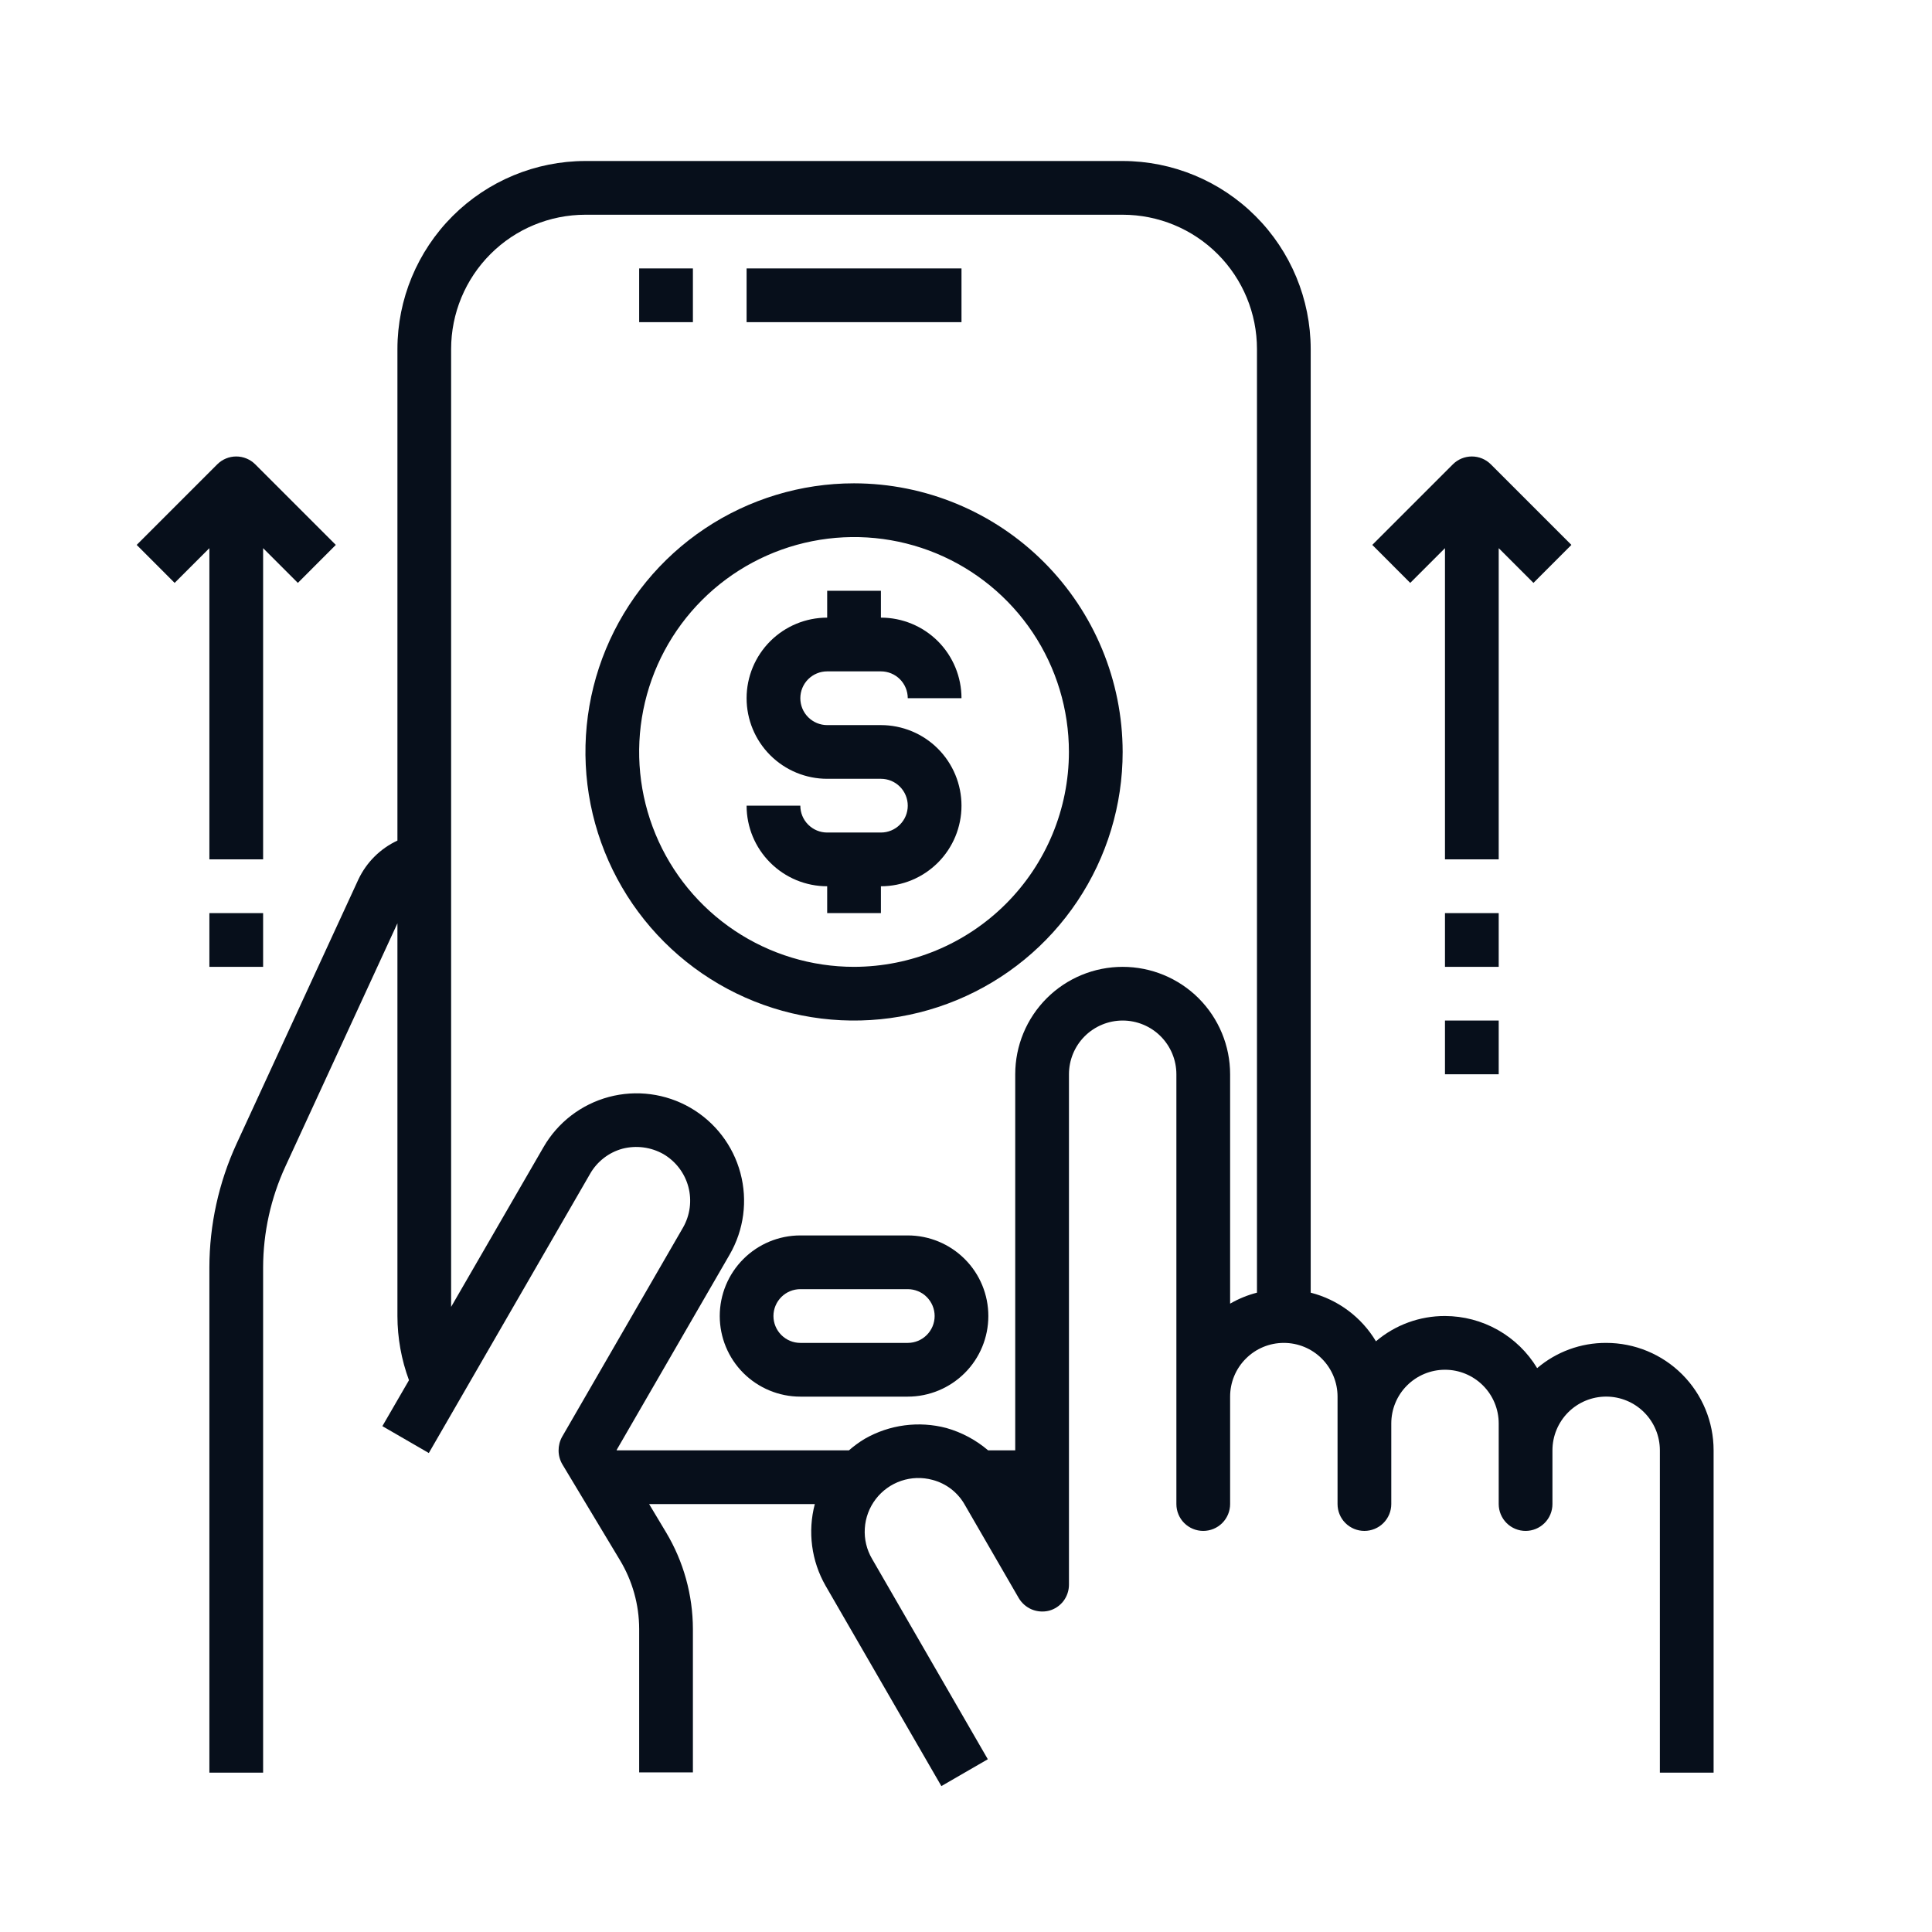
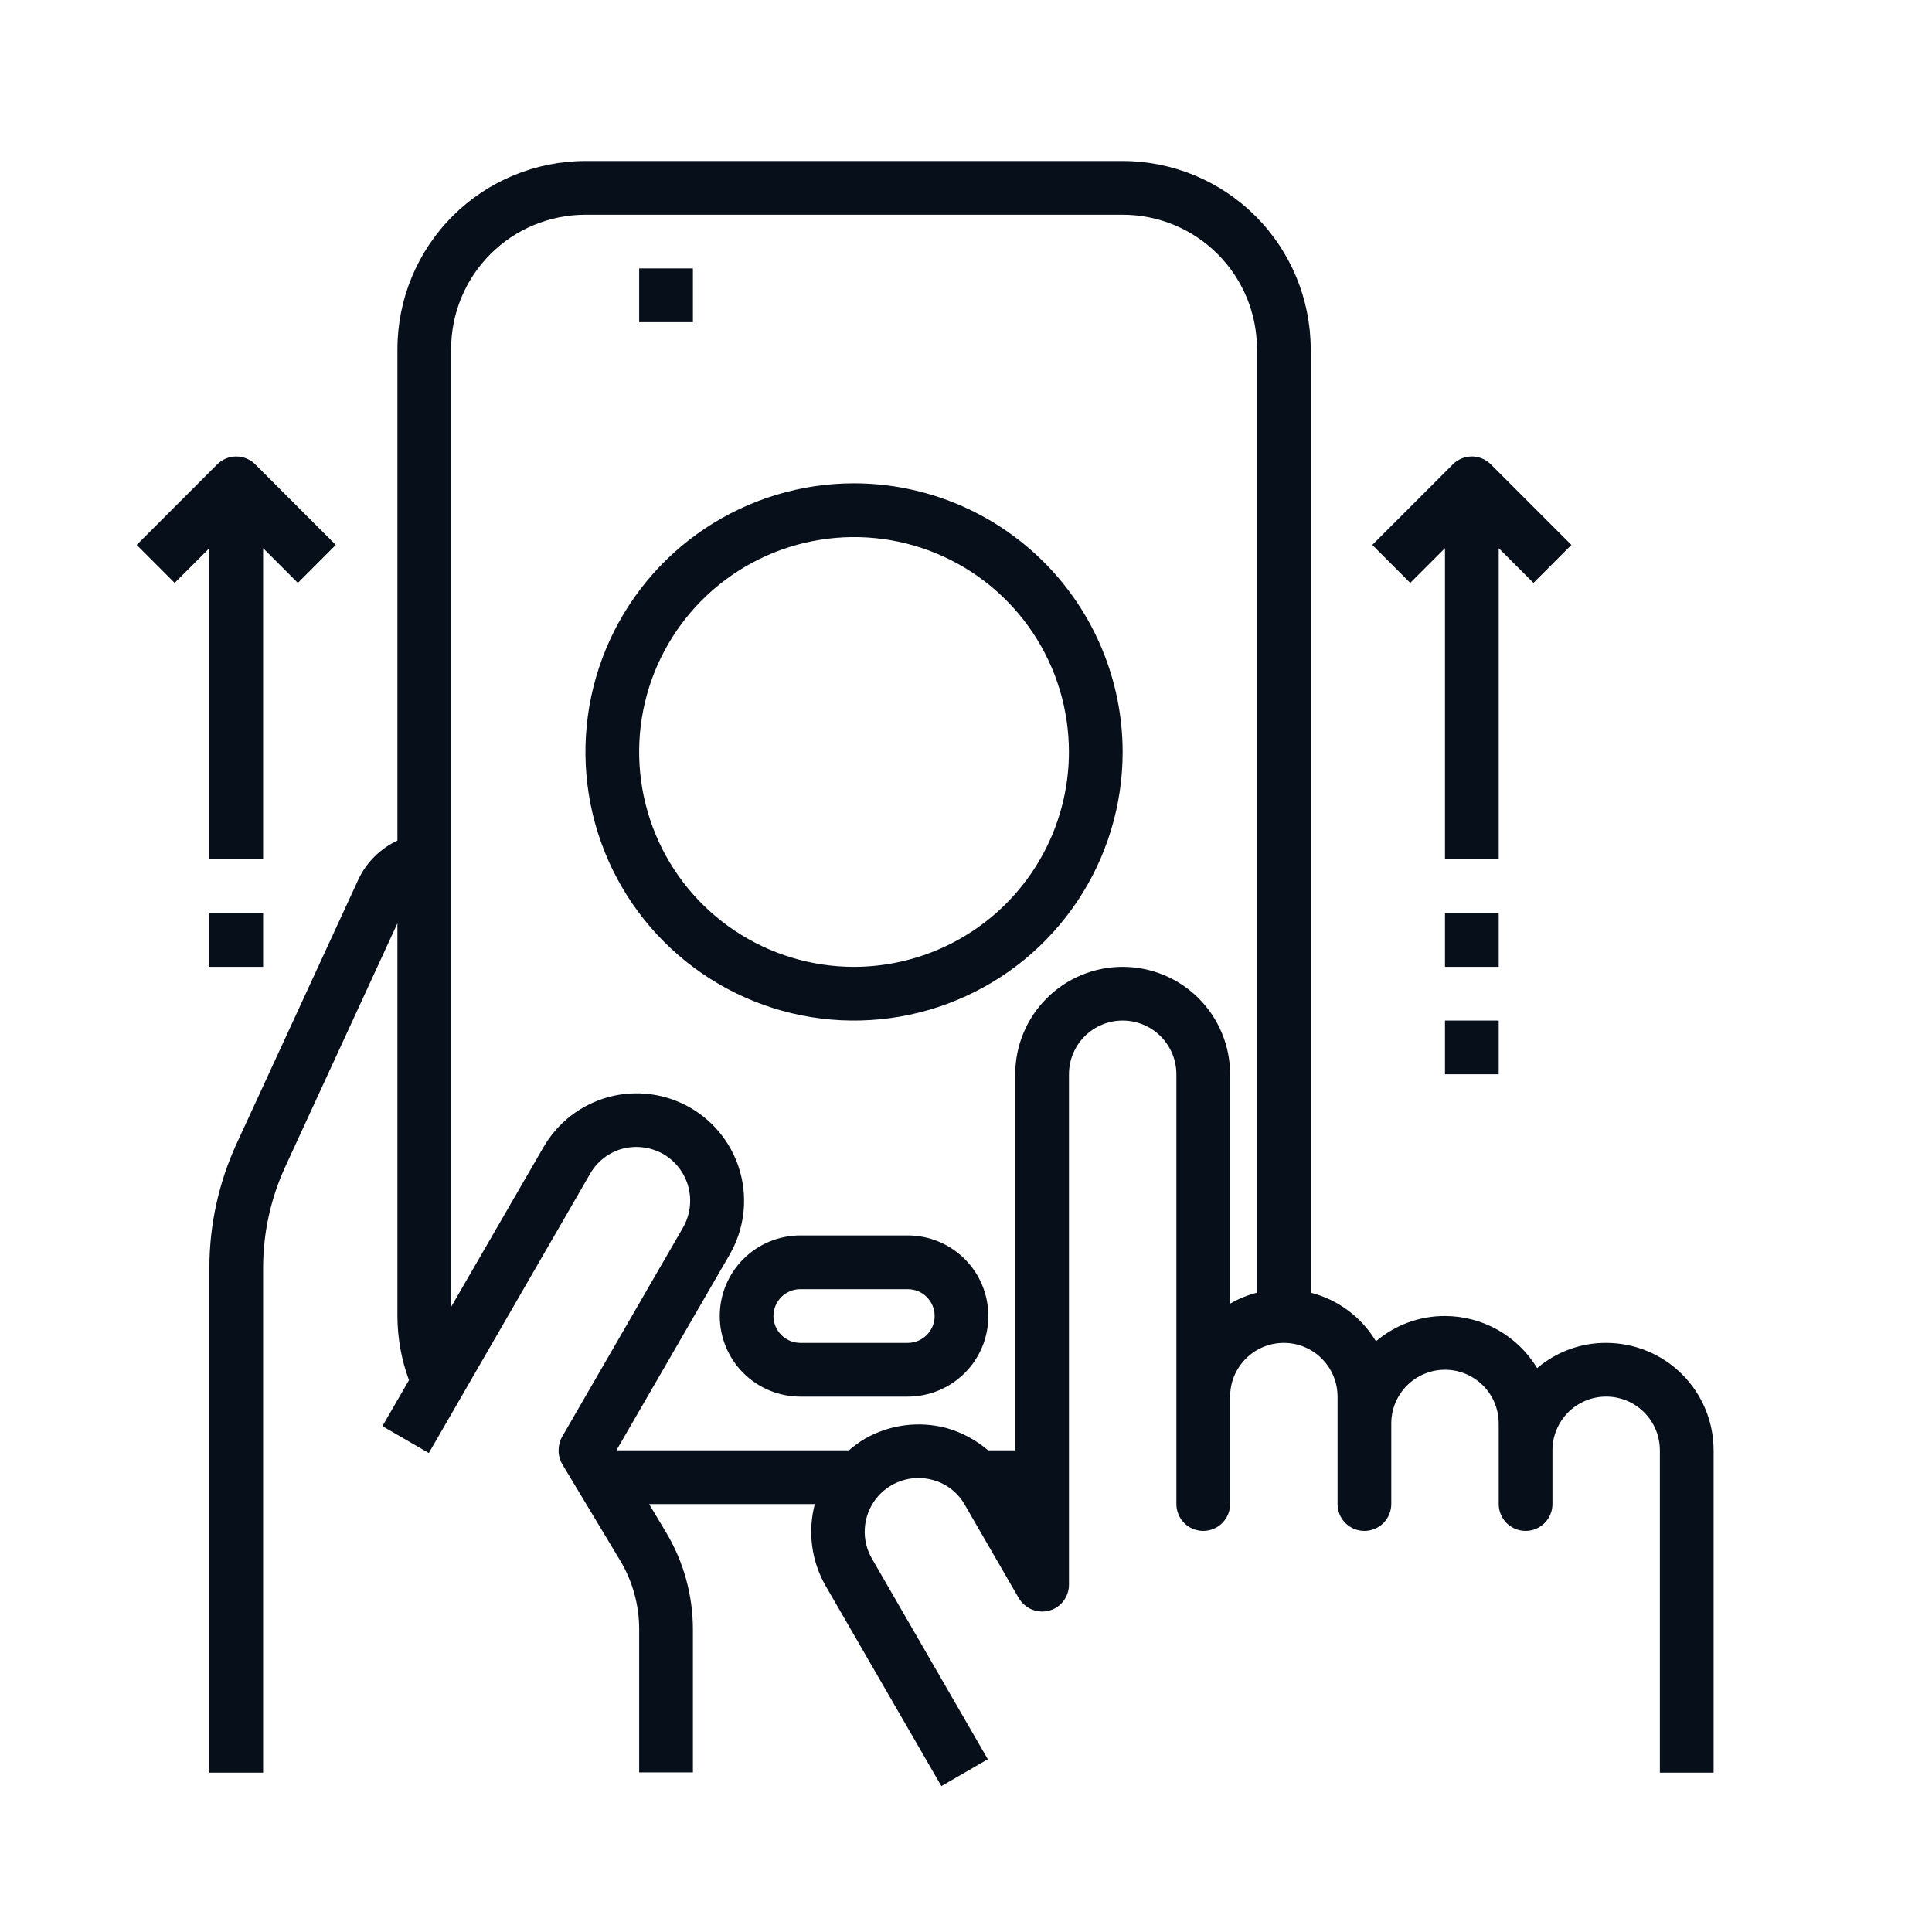
<svg xmlns="http://www.w3.org/2000/svg" width="48" height="48" viewBox="0 0 48 48" fill="none">
  <path d="M15.88 6.669H17.215V8.004H15.88V6.669Z" fill="#070F1B" />
-   <path d="M18.549 6.669H23.888V8.004H18.549V6.669Z" fill="#070F1B" />
  <path d="M22.553 30.694H19.884C19.353 30.694 18.844 30.905 18.468 31.281C18.093 31.656 17.882 32.165 17.882 32.696C17.882 33.227 18.093 33.737 18.468 34.112C18.844 34.487 19.353 34.699 19.884 34.699H22.553C23.084 34.699 23.593 34.487 23.969 34.112C24.345 33.737 24.555 33.227 24.555 32.696C24.555 32.165 24.345 31.656 23.969 31.281C23.593 30.905 23.084 30.694 22.553 30.694ZM22.553 33.364H19.884C19.707 33.364 19.537 33.293 19.412 33.168C19.287 33.043 19.216 32.873 19.216 32.696C19.216 32.519 19.287 32.35 19.412 32.224C19.537 32.099 19.707 32.029 19.884 32.029H22.553C22.73 32.029 22.9 32.099 23.025 32.224C23.15 32.35 23.221 32.519 23.221 32.696C23.221 32.873 23.15 33.043 23.025 33.168C22.9 33.293 22.73 33.364 22.553 33.364Z" fill="#070F1B" />
  <path d="M5.202 21.351H6.537V13.619L7.4 14.482L8.343 13.538L6.341 11.536C6.216 11.411 6.046 11.341 5.869 11.341C5.692 11.341 5.523 11.411 5.398 11.536L3.396 13.538L4.339 14.482L5.202 13.619V21.351Z" fill="#070F1B" />
  <path d="M35.9 13.619V21.351H37.235V13.619L38.098 14.482L39.041 13.538L37.039 11.536C36.914 11.411 36.745 11.341 36.568 11.341C36.391 11.341 36.221 11.411 36.096 11.536L34.094 13.538L35.037 14.482L35.9 13.619Z" fill="#070F1B" />
  <path d="M39.905 33.364C39.276 33.361 38.668 33.584 38.19 33.991C37.952 33.596 37.616 33.27 37.215 33.043C36.814 32.816 36.361 32.697 35.901 32.696C35.272 32.694 34.664 32.916 34.185 33.324C33.825 32.723 33.242 32.289 32.564 32.116V8.671C32.562 7.433 32.07 6.246 31.194 5.37C30.318 4.494 29.131 4.001 27.892 4H14.545C13.307 4.001 12.119 4.494 11.243 5.37C10.368 6.246 9.875 7.433 9.874 8.671V20.884C9.449 21.082 9.107 21.422 8.906 21.845L5.876 28.419C5.434 29.382 5.204 30.429 5.202 31.488V44.041H6.537V31.488C6.539 30.622 6.728 29.766 7.091 28.979L9.874 22.939V32.696C9.875 33.241 9.972 33.781 10.161 34.291L9.5 35.432L10.654 36.1L14.659 29.166C14.745 29.014 14.861 28.88 15 28.772C15.138 28.664 15.297 28.585 15.466 28.539C15.809 28.451 16.172 28.499 16.48 28.672C16.787 28.851 17.01 29.143 17.102 29.486C17.193 29.828 17.145 30.193 16.968 30.501L13.964 35.699C13.906 35.804 13.877 35.921 13.878 36.041C13.879 36.16 13.911 36.277 13.971 36.38L15.399 38.756C15.712 39.273 15.879 39.866 15.88 40.471V44.035H17.215V40.471C17.213 39.625 16.982 38.794 16.547 38.069L16.127 37.368H20.244C20.063 38.053 20.159 38.782 20.511 39.397L23.388 44.375L24.542 43.708L21.666 38.729C21.532 38.501 21.469 38.237 21.486 37.973C21.502 37.708 21.597 37.455 21.758 37.244C21.919 37.034 22.139 36.876 22.39 36.791C22.641 36.706 22.912 36.698 23.167 36.767C23.337 36.812 23.497 36.89 23.636 36.998C23.774 37.106 23.89 37.241 23.975 37.395L25.31 39.703C25.385 39.83 25.499 39.929 25.634 39.986C25.77 40.042 25.921 40.053 26.064 40.017C26.206 39.979 26.331 39.895 26.421 39.778C26.51 39.66 26.558 39.517 26.558 39.37V26.69C26.558 26.336 26.698 25.997 26.948 25.746C27.199 25.496 27.538 25.355 27.892 25.355C28.246 25.355 28.586 25.496 28.836 25.746C29.086 25.997 29.227 26.336 29.227 26.69V37.368C29.227 37.545 29.297 37.715 29.422 37.84C29.548 37.965 29.717 38.035 29.894 38.035C30.071 38.035 30.241 37.965 30.366 37.84C30.491 37.715 30.562 37.545 30.562 37.368V34.698C30.562 34.344 30.702 34.005 30.953 33.755C31.203 33.504 31.542 33.364 31.896 33.364C32.25 33.364 32.59 33.504 32.84 33.755C33.09 34.005 33.231 34.344 33.231 34.698V37.368C33.231 37.545 33.301 37.715 33.426 37.84C33.552 37.965 33.721 38.035 33.898 38.035C34.075 38.035 34.245 37.965 34.37 37.84C34.495 37.715 34.566 37.545 34.566 37.368V35.366C34.566 35.012 34.706 34.672 34.957 34.422C35.207 34.172 35.547 34.031 35.901 34.031C36.255 34.031 36.594 34.172 36.844 34.422C37.095 34.672 37.235 35.012 37.235 35.366V37.368C37.235 37.545 37.306 37.715 37.431 37.84C37.556 37.965 37.726 38.035 37.903 38.035C38.08 38.035 38.249 37.965 38.374 37.84C38.5 37.715 38.57 37.545 38.57 37.368V36.033C38.57 35.679 38.711 35.34 38.961 35.089C39.211 34.839 39.551 34.698 39.905 34.698C40.259 34.698 40.598 34.839 40.848 35.089C41.099 35.34 41.239 35.679 41.239 36.033V44.041H42.574V36.033C42.574 35.325 42.293 34.646 41.792 34.145C41.292 33.645 40.613 33.364 39.905 33.364ZM31.229 32.116C30.995 32.176 30.771 32.268 30.562 32.389V26.69C30.562 25.982 30.28 25.303 29.78 24.802C29.279 24.302 28.6 24.021 27.892 24.021C27.184 24.021 26.505 24.302 26.005 24.802C25.504 25.303 25.223 25.982 25.223 26.69V36.033H24.549C24.248 35.776 23.895 35.587 23.514 35.479C22.829 35.298 22.101 35.394 21.486 35.746C21.346 35.83 21.215 35.926 21.092 36.033H15.326L15.319 36.026L18.129 31.168C18.483 30.555 18.579 29.826 18.395 29.142C18.212 28.458 17.764 27.875 17.151 27.521C16.538 27.167 15.809 27.071 15.125 27.254C14.441 27.438 13.858 27.885 13.504 28.499L11.208 32.469V8.671C11.208 7.787 11.56 6.938 12.186 6.312C12.811 5.686 13.66 5.335 14.545 5.335H27.892C28.777 5.335 29.626 5.686 30.252 6.312C30.878 6.938 31.229 7.787 31.229 8.671V32.116Z" fill="#070F1B" />
-   <path d="M20.551 16.68H21.886C22.063 16.68 22.233 16.75 22.358 16.875C22.483 17 22.553 17.17 22.553 17.347H23.888C23.888 16.816 23.677 16.307 23.302 15.931C22.926 15.556 22.417 15.345 21.886 15.345V14.678H20.551V15.345C20.02 15.345 19.511 15.556 19.136 15.931C18.76 16.307 18.549 16.816 18.549 17.347C18.549 17.878 18.76 18.387 19.136 18.763C19.511 19.138 20.02 19.349 20.551 19.349H21.886C22.063 19.349 22.233 19.419 22.358 19.545C22.483 19.67 22.553 19.84 22.553 20.017C22.553 20.194 22.483 20.363 22.358 20.488C22.233 20.614 22.063 20.684 21.886 20.684H20.551C20.374 20.684 20.205 20.614 20.079 20.488C19.954 20.363 19.884 20.194 19.884 20.017H18.549C18.549 20.548 18.76 21.057 19.136 21.432C19.511 21.808 20.02 22.019 20.551 22.019V22.686H21.886V22.019C22.417 22.019 22.926 21.808 23.302 21.432C23.677 21.057 23.888 20.548 23.888 20.017C23.888 19.486 23.677 18.976 23.302 18.601C22.926 18.225 22.417 18.015 21.886 18.015H20.551C20.374 18.015 20.205 17.944 20.079 17.819C19.954 17.694 19.884 17.524 19.884 17.347C19.884 17.17 19.954 17 20.079 16.875C20.205 16.75 20.374 16.68 20.551 16.68Z" fill="#070F1B" />
  <path d="M21.218 12.008C19.899 12.008 18.608 12.4 17.511 13.133C16.413 13.866 15.558 14.909 15.053 16.128C14.548 17.347 14.416 18.689 14.673 19.984C14.931 21.278 15.566 22.468 16.5 23.401C17.433 24.334 18.622 24.97 19.916 25.227C21.211 25.485 22.553 25.352 23.772 24.847C24.992 24.342 26.034 23.487 26.767 22.39C27.501 21.292 27.892 20.002 27.892 18.682C27.89 16.913 27.186 15.216 25.935 13.965C24.684 12.714 22.988 12.01 21.218 12.008ZM21.218 24.021C20.163 24.021 19.13 23.708 18.252 23.121C17.374 22.534 16.69 21.701 16.286 20.725C15.882 19.749 15.776 18.676 15.982 17.64C16.188 16.605 16.697 15.653 17.443 14.907C18.19 14.16 19.141 13.652 20.177 13.446C21.213 13.24 22.286 13.345 23.262 13.749C24.237 14.153 25.071 14.838 25.658 15.716C26.244 16.594 26.557 17.626 26.557 18.682C26.556 20.097 25.993 21.454 24.992 22.455C23.991 23.456 22.634 24.019 21.218 24.021Z" fill="#070F1B" />
  <path d="M35.9 22.686H37.235V24.021H35.9V22.686Z" fill="#070F1B" />
  <path d="M35.9 25.355H37.235V26.69H35.9V25.355Z" fill="#070F1B" />
  <path d="M5.202 22.686H6.537V24.021H5.202V22.686Z" fill="#070F1B" />
</svg>